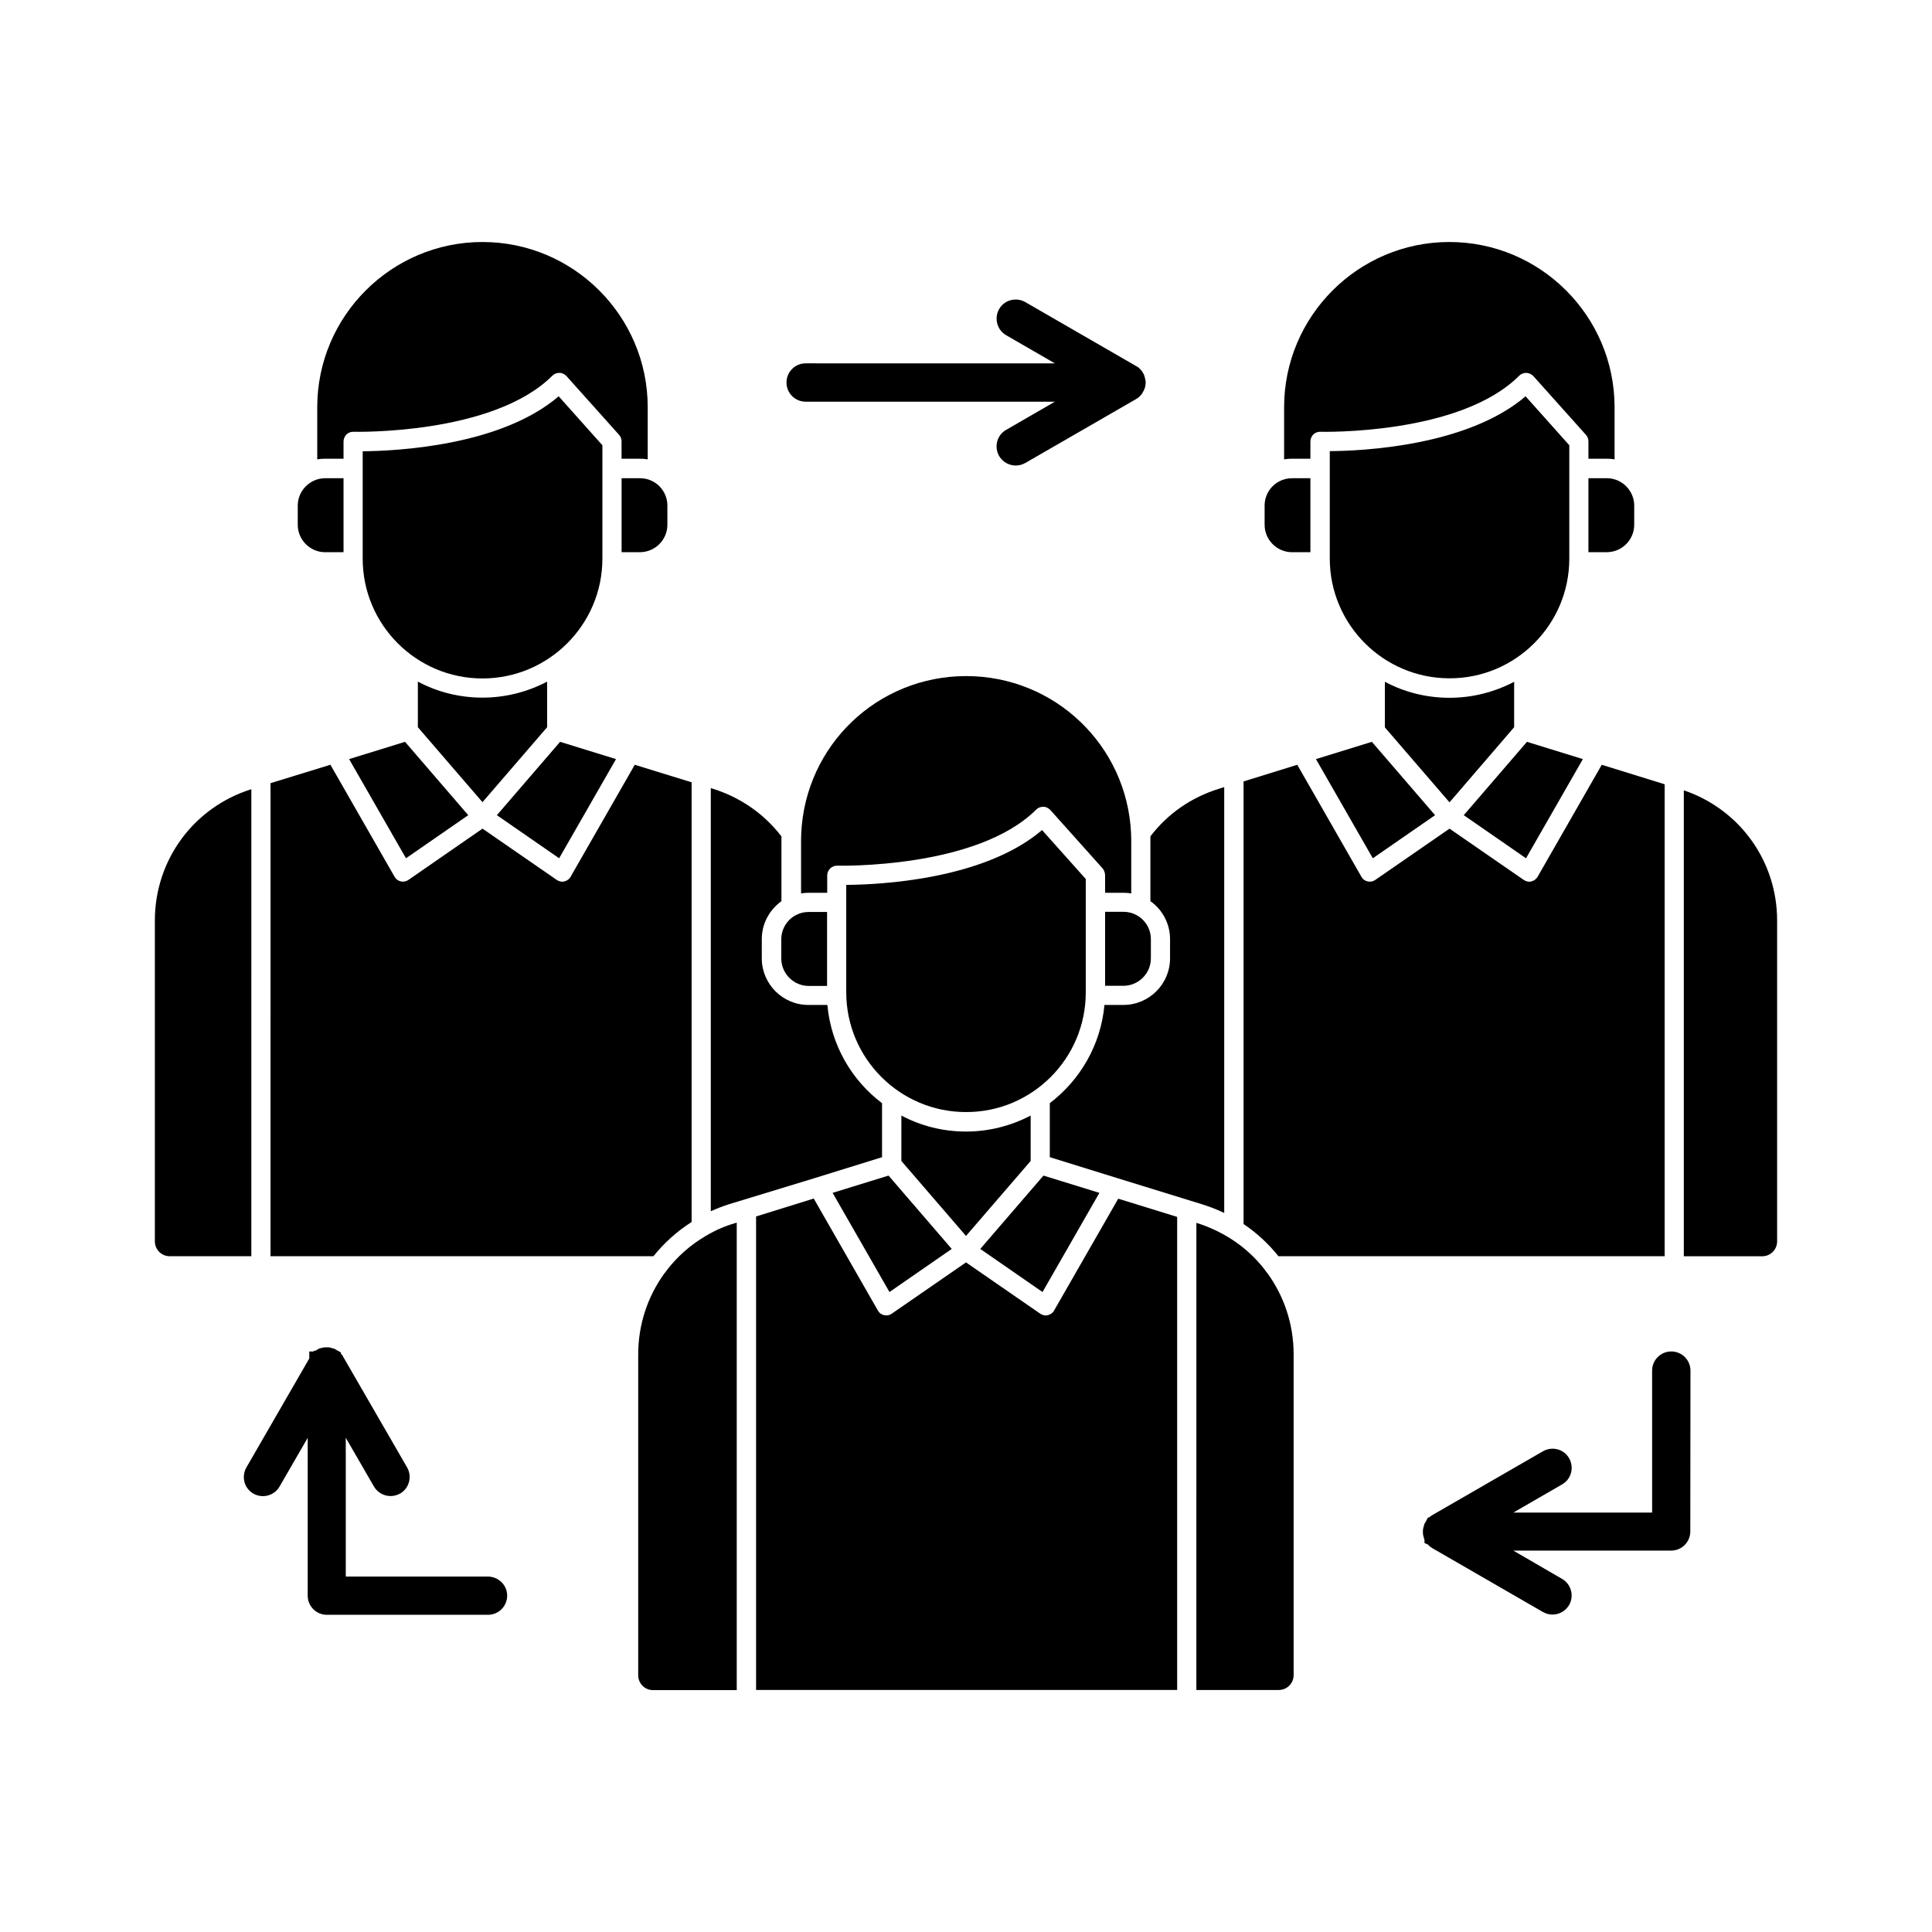
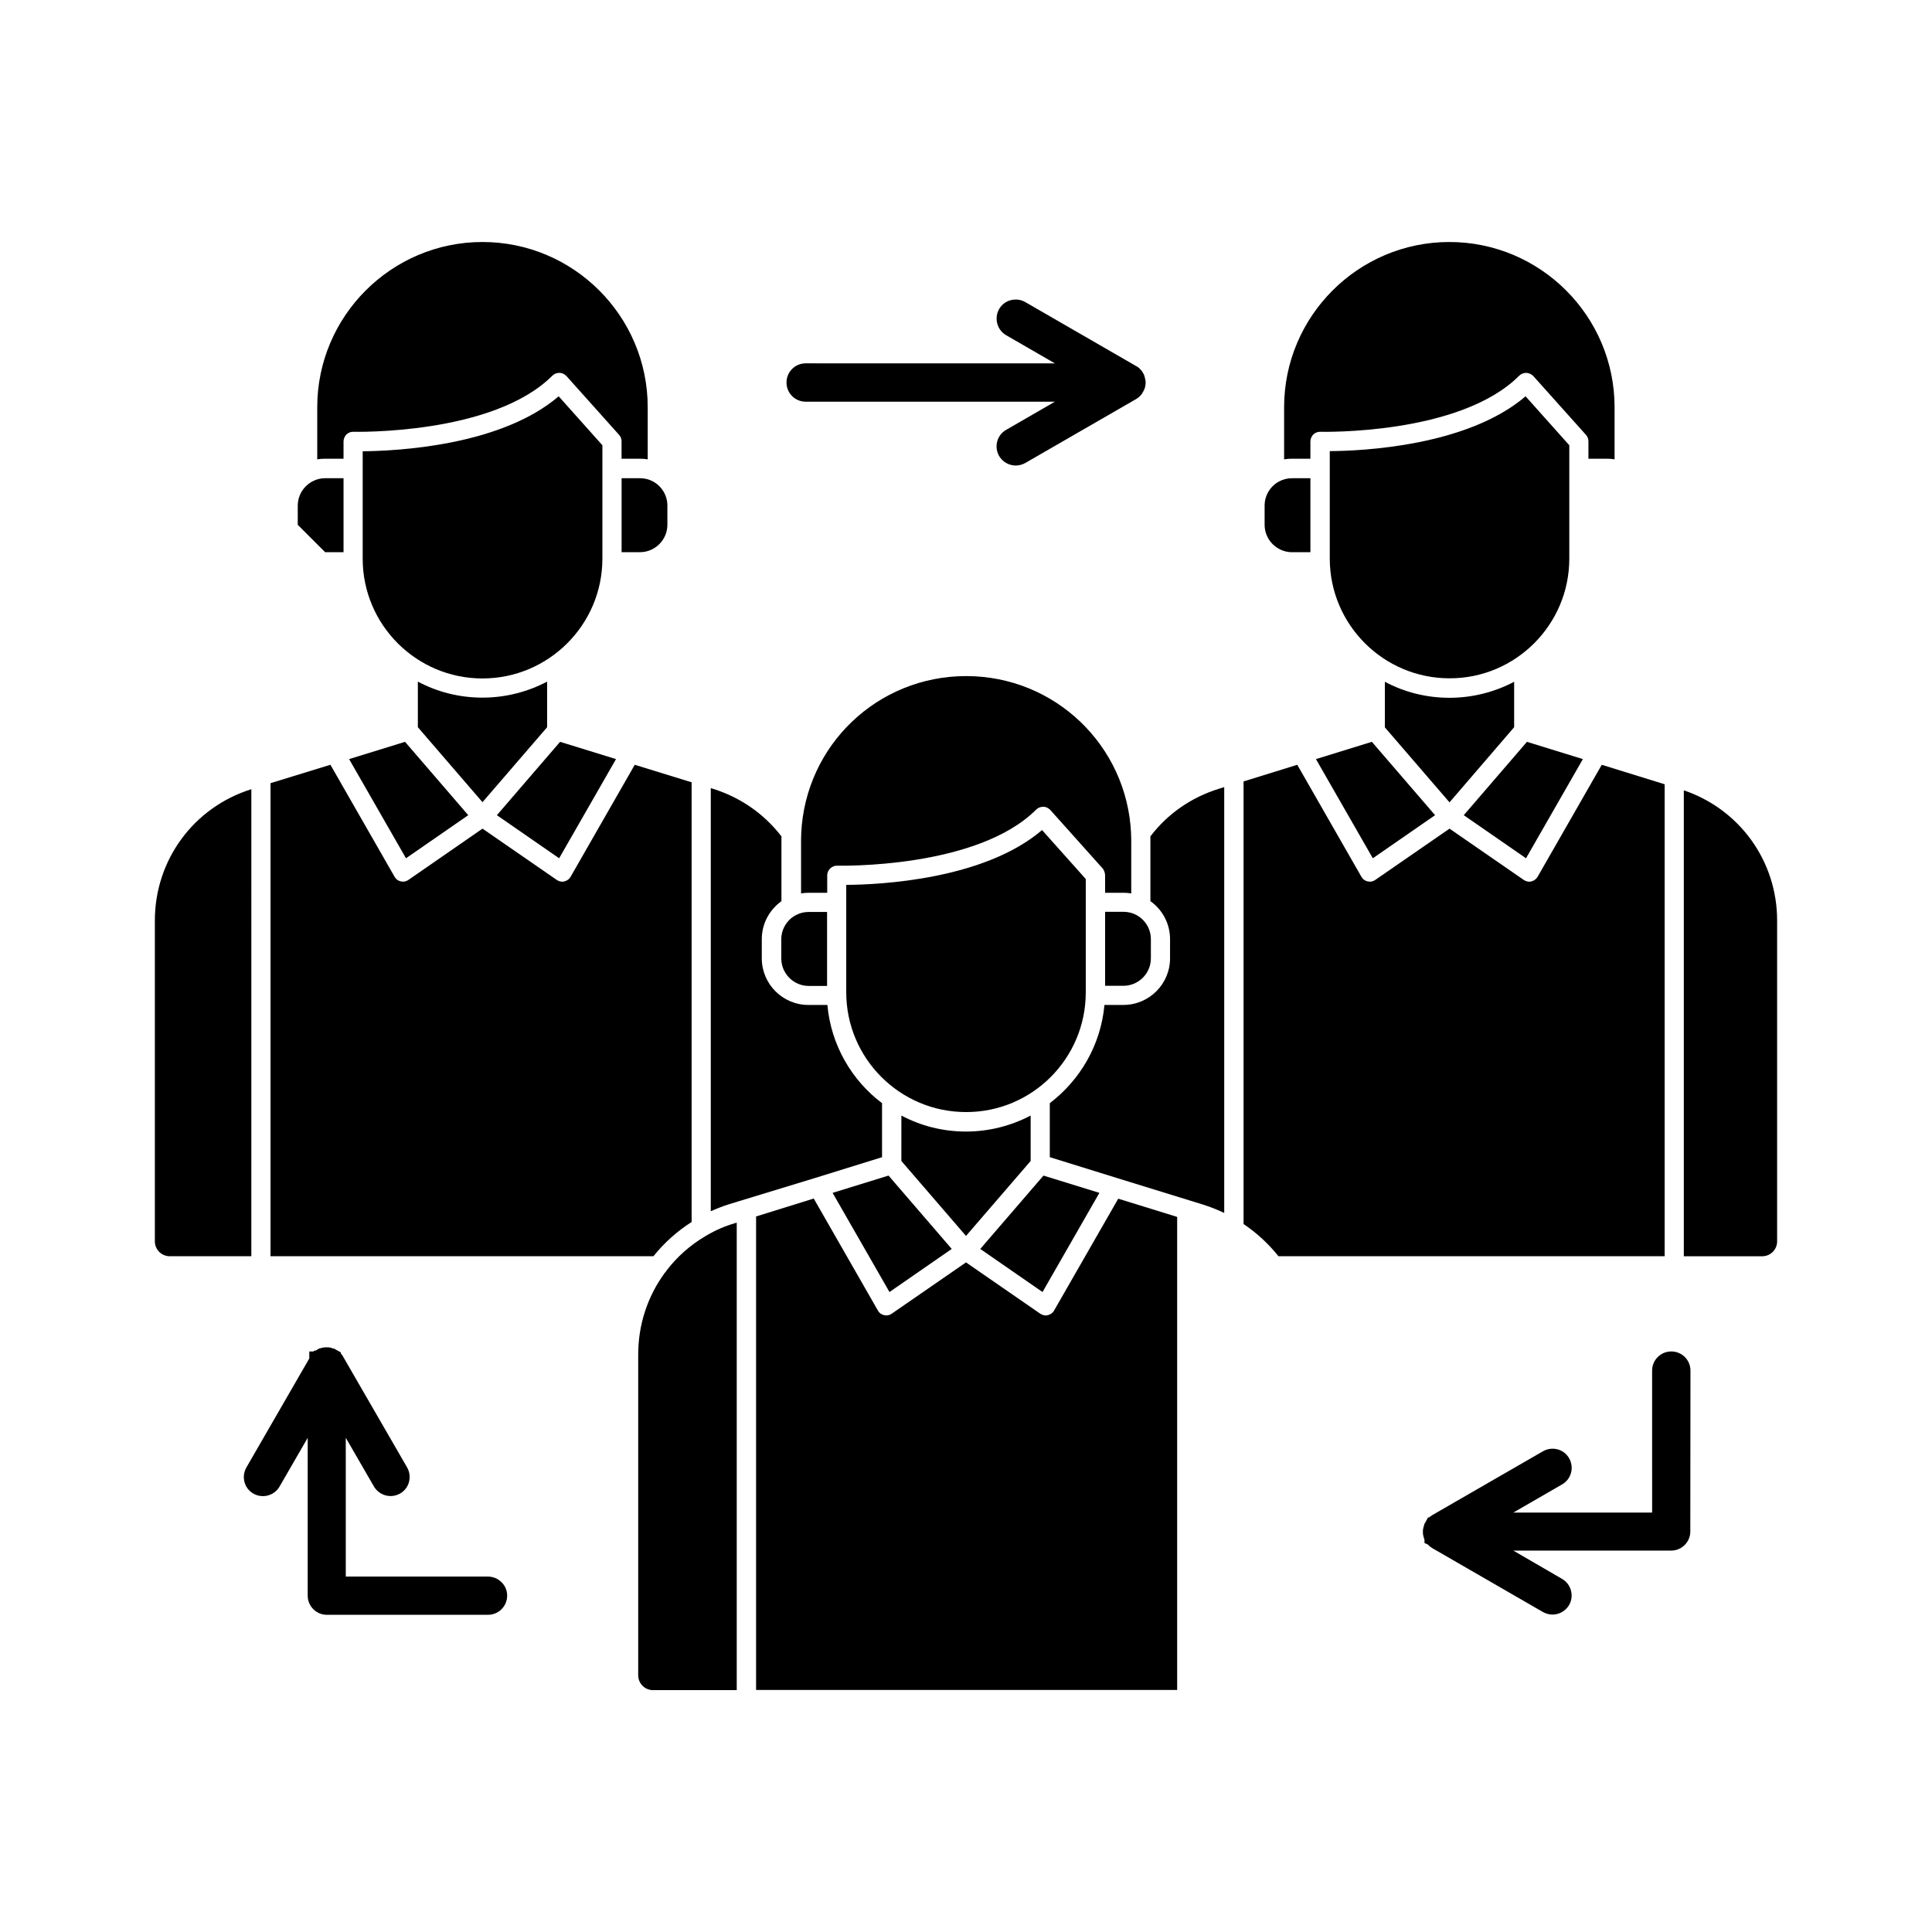
<svg xmlns="http://www.w3.org/2000/svg" fill="#000000" width="800px" height="800px" version="1.1" viewBox="144 144 512 512">
  <g>
    <path d="m308.73 270.73v19.605h4.871c3.988 0 7.262-3.273 7.262-7.262v-5.082c0-2.769-1.555-5.207-3.863-6.422-1.008-0.547-2.184-0.84-3.402-0.84z" />
-     <path d="m230.17 290.34h4.871v-19.605h-4.871c-3.988 0-7.262 3.273-7.262 7.262v5.082c0 3.988 3.273 7.262 7.262 7.262z" />
+     <path d="m230.17 290.34h4.871v-19.605h-4.871c-3.988 0-7.262 3.273-7.262 7.262v5.082z" />
    <path d="m235.04 265.61v-4.617c0-0.672 0.293-1.344 0.754-1.848 0.504-0.461 1.176-0.754 1.848-0.715 0.379 0 36.988 0.883 52.73-14.863 0.504-0.504 1.176-0.754 1.891-0.754s1.344 0.336 1.848 0.84l13.98 15.617c0.418 0.461 0.629 1.051 0.629 1.68v4.617h4.871c0.715 0 1.387 0.043 2.059 0.168v-13.812c0-24.141-19.648-43.789-43.789-43.789s-43.789 19.648-43.789 43.789v13.812c0.672-0.125 1.344-0.168 2.059-0.168h4.914z" />
    <path d="m303.64 292.06v-30.062l-11.586-12.973c-15.449 13.227-43.203 14.484-51.934 14.57l-0.004 4.574v23.891c0 17.508 14.234 31.738 31.738 31.738 17.512 0 31.785-14.23 31.785-31.738z" />
    <path d="m288.95 336.77c0-0.043 0.043-0.082 0.043-0.125v-12.008c-5.121 2.688-10.957 4.242-17.129 4.242s-12.008-1.512-17.129-4.242v12.008c0 0.043 0.043 0.082 0.043 0.125l17.086 19.816z" />
    <path d="m307.25 345.17-14.82-4.578-16.75 19.441 16.5 11.418z" />
    <path d="m251.59 371.45 16.5-11.418-16.754-19.441-14.82 4.578z" />
    <path d="m185.04 387.95v85.02c0 2.184 1.762 3.945 3.945 3.945h21.621l0.004-123.77c-15.285 4.785-25.57 18.766-25.57 34.805z" />
    <path d="m351.05 398.02c0 3.988 3.273 7.262 7.262 7.262h4.871v-19.605h-4.871c-1.219 0-2.394 0.293-3.402 0.84-2.309 1.219-3.863 3.652-3.863 6.422z" />
    <path d="m215.69 476.91h101.48c2.898-3.609 6.297-6.633 10.117-9.07v-116.17c0-0.125 0-0.211 0.043-0.336l-15.113-4.66-17.004 29.684c-0.336 0.629-0.965 1.051-1.637 1.219-0.168 0.043-0.379 0.082-0.547 0.082-0.504 0-1.008-0.168-1.469-0.461l-19.691-13.602-19.648 13.598c-0.586 0.418-1.301 0.547-2.016 0.379-0.715-0.168-1.301-0.586-1.637-1.219l-17.004-29.684-15.871 4.875v0.082z" />
    <path d="m360.03 456.17 17.719-5.5v-14.316c-8.062-6.086-13.52-15.406-14.484-26.031h-5.039c-6.801 0-12.344-5.543-12.344-12.344v-5.082c0-4.156 2.059-7.809 5.207-10.078v-15.91-1.258c-4.617-6.004-10.875-10.328-18.094-12.594l-0.629-0.211v112.14c1.594-0.715 3.234-1.344 4.953-1.891z" />
    <path d="m331.31 471.37c-0.125 0.082-0.25 0.168-0.418 0.25-3.988 2.352-7.43 5.414-10.203 9.027-0.125 0.25-0.336 0.504-0.547 0.715-4.449 6.086-7.012 13.562-7.012 21.578v85.02c0 2.184 1.762 3.945 3.945 3.945h22.168v-123.89l-0.418 0.125c-2.644 0.758-5.164 1.848-7.516 3.234z" />
-     <path d="m479.27 480.61c-2.562-3.359-5.75-6.254-9.406-8.523-0.168-0.082-0.293-0.168-0.418-0.25-2.562-1.555-5.332-2.812-8.312-3.738l-0.082-0.043-0.004 123.81h21.832c2.184 0 3.945-1.762 3.945-3.945v-85.02c0-8.02-2.562-15.492-7.012-21.578-0.207-0.211-0.418-0.465-0.543-0.715z" />
    <path d="m435.35 460.12-14.82-4.578-16.75 19.438 16.5 11.422z" />
    <path d="m423.34 491.31c-0.336 0.629-0.965 1.051-1.637 1.219-0.168 0.043-0.379 0.082-0.547 0.082-0.504 0-1.008-0.168-1.469-0.461l-19.688-13.602-19.691 13.602c-0.586 0.418-1.301 0.547-2.016 0.379-0.715-0.168-1.301-0.586-1.637-1.219l-17.004-29.684-15.281 4.746v125.49h111.59v-125.37l-15.617-4.828z" />
    <path d="m364.65 460.12 15.07 26.281 16.5-11.422-16.75-19.438z" />
    <path d="m417.09 451.72c0-0.043 0-0.043 0.043-0.082v-12.008c-5.121 2.688-10.957 4.242-17.129 4.242s-12.008-1.512-17.129-4.242l-0.004 12.008c0 0.043 0.043 0.043 0.043 0.082l17.086 19.816z" />
    <path d="m431.74 407.01v-30.062l-11.586-12.973c-15.406 13.184-43.203 14.484-51.891 14.527v28.469c0 17.508 14.234 31.738 31.738 31.738 17.508 0.039 31.738-14.195 31.738-31.699z" />
    <path d="m436.86 375.98v4.617h4.871c0.715 0 1.387 0.043 2.059 0.168v-13.812c0-0.547 0-1.133-0.043-1.762v-0.082-0.25c-1.09-23.387-20.277-41.691-43.707-41.691-23.469 0-42.613 18.305-43.707 41.691v0.25 0.082c-0.043 0.586-0.043 1.219-0.043 1.762v13.812c0.672-0.125 1.344-0.168 2.059-0.168h4.871v-4.617c0-0.672 0.293-1.344 0.797-1.848 0.504-0.461 1.176-0.754 1.848-0.715 0.379 0 36.988 0.883 52.73-14.863 0.504-0.504 1.176-0.754 1.891-0.754s1.344 0.336 1.848 0.84l13.98 15.617c0.297 0.461 0.547 1.094 0.547 1.723z" />
    <path d="m436.86 385.64v19.605h4.871c3.988 0 7.262-3.273 7.262-7.262v-5.082c0-2.769-1.555-5.207-3.863-6.422-1.008-0.547-2.184-0.84-3.402-0.84z" />
    <path d="m468.43 465.45v-112.86l-1.469 0.461c-7.262 2.266-13.52 6.59-18.094 12.594v1.258 15.91c3.148 2.227 5.207 5.918 5.207 10.078v5.082c0 6.801-5.543 12.344-12.344 12.344h-5.039c-0.965 10.578-6.422 19.902-14.484 26.031v14.316l17.719 5.5 19.312 5.961 3.402 1.051c2.008 0.629 3.941 1.387 5.789 2.269z" />
    <path d="m482.79 476.91h102.36v-125.07l-16.668-5.164-17.004 29.684c-0.379 0.629-0.965 1.051-1.637 1.219-0.168 0.043-0.379 0.082-0.547 0.082-0.504 0-1.008-0.168-1.469-0.461l-19.691-13.602-19.691 13.602c-0.586 0.418-1.301 0.547-2.016 0.379-0.715-0.168-1.301-0.586-1.637-1.219l-17-29.684-14.234 4.41v117.3c3.441 2.305 6.59 5.203 9.238 8.52z" />
    <path d="m590.23 353.44v123.48h20.781c2.184 0 3.945-1.762 3.945-3.945v-85.02c0-15.746-9.906-29.473-24.727-34.512z" />
    <path d="m507.81 371.45 16.5-11.418-16.75-19.441-14.82 4.578z" />
    <path d="m563.48 345.17-14.82-4.578-16.75 19.441 16.5 11.418z" />
    <path d="m545.22 336.77c0-0.043 0-0.043 0.043-0.082v-12.008c-5.121 2.688-10.957 4.242-17.129 4.242s-12.008-1.512-17.129-4.242v12.008c0 0.043 0.043 0.082 0.043 0.125l17.086 19.816z" />
-     <path d="m564.95 270.73v19.605h4.871c3.988 0 7.262-3.273 7.262-7.262v-5.082c0-3.988-3.273-7.262-7.262-7.262z" />
    <path d="m486.4 290.34h4.871v-19.605h-4.871c-1.219 0-2.394 0.293-3.402 0.84-2.309 1.219-3.863 3.652-3.863 6.422v5.082c0 3.988 3.277 7.262 7.266 7.262z" />
    <path d="m559.88 292.06v-30.062l-11.586-12.973c-15.406 13.184-43.203 14.484-51.891 14.527v28.469c0 17.508 14.234 31.738 31.738 31.738 17.461 0.039 31.738-14.191 31.738-31.699z" />
    <path d="m491.27 265.61v-4.617c0-0.672 0.293-1.344 0.754-1.848 0.504-0.461 1.176-0.754 1.848-0.715 0.379 0 36.988 0.922 52.73-14.863 0.504-0.504 1.176-0.754 1.891-0.754 0.715 0.043 1.344 0.336 1.848 0.84l13.98 15.617c0.418 0.461 0.629 1.051 0.629 1.68v4.617h4.871c0.715 0 1.387 0.043 2.059 0.168v-13.812c0-24.141-19.648-43.789-43.789-43.789s-43.789 19.648-43.789 43.789v13.812c0.672-0.125 1.344-0.168 2.059-0.168h4.914z" />
    <path d="m591.99 507.23c0-2.812-2.266-5.082-5.082-5.082-2.812 0-5.082 2.266-5.082 5.082l0.004 37.617h-36.777l12.93-7.473c2.434-1.387 3.234-4.492 1.848-6.926-1.387-2.434-4.492-3.234-6.926-1.848l-29.262 16.879-0.082 0.043c-0.211 0.125-0.379 0.25-0.547 0.379-0.082 0.043-0.168 0.125-0.211 0.168-0.043 0.043-0.082 0.043-0.082 0.082h-0.293l-0.672 1.258-0.336 0.547v0.211c-0.043 0.082-0.043 0.125-0.082 0.211-0.043 0.168-0.082 0.293-0.125 0.461l-0.125 0.629v0.082 0.336 0.336 0.125l0.082 0.586c0.043 0.168 0.082 0.336 0.125 0.461 0.043 0.082 0.043 0.125 0.082 0.211v0.211l0.125 0.211v0.883l0.922 0.418 0.125 0.125c0.082 0.125 0.211 0.211 0.293 0.293l0.082 0.082c0.125 0.082 0.25 0.168 0.379 0.25 0.082 0.082 0.211 0.125 0.293 0.211l29.305 16.918c0.754 0.418 1.637 0.672 2.519 0.672 1.805 0 3.484-0.965 4.41-2.519 1.387-2.434 0.547-5.543-1.848-6.926l-12.93-7.508h41.816c2.812 0 5.082-2.266 5.082-5.082v-0.125-0.125z" />
    <path d="m447.44 244.28c-0.043-0.125-0.043-0.25-0.082-0.379-0.043-0.125-0.082-0.25-0.125-0.418-0.043-0.125-0.082-0.211-0.125-0.293-0.125-0.211-0.25-0.461-0.379-0.672-0.043-0.043-0.043-0.082-0.082-0.125l-0.25-0.293c-0.082-0.082-0.168-0.168-0.25-0.293-0.125-0.125-0.25-0.25-0.461-0.418-0.125-0.082-0.25-0.211-0.379-0.25-0.082-0.043-0.168-0.125-0.293-0.168l-29.305-16.918c-1.176-0.672-2.519-0.84-3.863-0.504-1.301 0.336-2.394 1.176-3.066 2.352-1.387 2.434-0.547 5.543 1.848 6.926l12.93 7.473-66.047-0.012c-2.812 0-5.082 2.266-5.082 5.082 0 2.812 2.266 5.082 5.082 5.082h66.043l-12.93 7.473c-2.434 1.387-3.234 4.492-1.848 6.926 0.922 1.555 2.602 2.519 4.41 2.519 0.883 0 1.762-0.25 2.519-0.672l29.262-16.879 0.082-0.043c0.082-0.043 0.168-0.125 0.25-0.168 0.125-0.082 0.25-0.168 0.418-0.293s0.293-0.25 0.418-0.379c0.082-0.082 0.168-0.168 0.25-0.293l0.211-0.25 0.043-0.082c0.043-0.043 0.043-0.082 0.082-0.125 0.125-0.211 0.25-0.418 0.379-0.672 0.043-0.082 0.082-0.168 0.125-0.293 0.082-0.168 0.125-0.293 0.168-0.418s0.082-0.25 0.082-0.379l0.125-0.672v-0.082-0.336-0.336z" />
    <path d="m273.25 561.8h-37.617v-36.777l7.473 12.93c0.922 1.555 2.602 2.519 4.41 2.519 0.883 0 1.762-0.25 2.519-0.672 2.434-1.387 3.234-4.492 1.848-6.926l-16.883-29.223-0.043-0.082c-0.043-0.082-0.125-0.211-0.168-0.293-0.082-0.125-0.168-0.25-0.25-0.336-0.082-0.082-0.125-0.168-0.211-0.25v-0.293l-1.219-0.672-0.547-0.336h-0.211c-0.043-0.043-0.125-0.043-0.211-0.082-0.082-0.043-0.168-0.043-0.25-0.082-0.082-0.043-0.211-0.043-0.293-0.082l-0.547-0.082h-0.082-0.715-0.211c-0.125 0-0.211 0.043-0.336 0.043-0.293 0.043-0.547 0.125-0.84 0.211h-0.211l-0.547 0.336-0.504 0.293h-0.379l-0.125 0.211h-1.133v1.848l-16.668 28.887c-1.387 2.434-0.586 5.543 1.848 6.926 2.434 1.387 5.543 0.547 6.926-1.848l7.473-12.93v41.816c0 2.812 2.266 5.082 5.082 5.082h0.082 0.125 42.488c2.812 0 5.082-2.266 5.082-5.082 0.008-2.828-2.344-5.055-5.156-5.055z" />
  </g>
</svg>